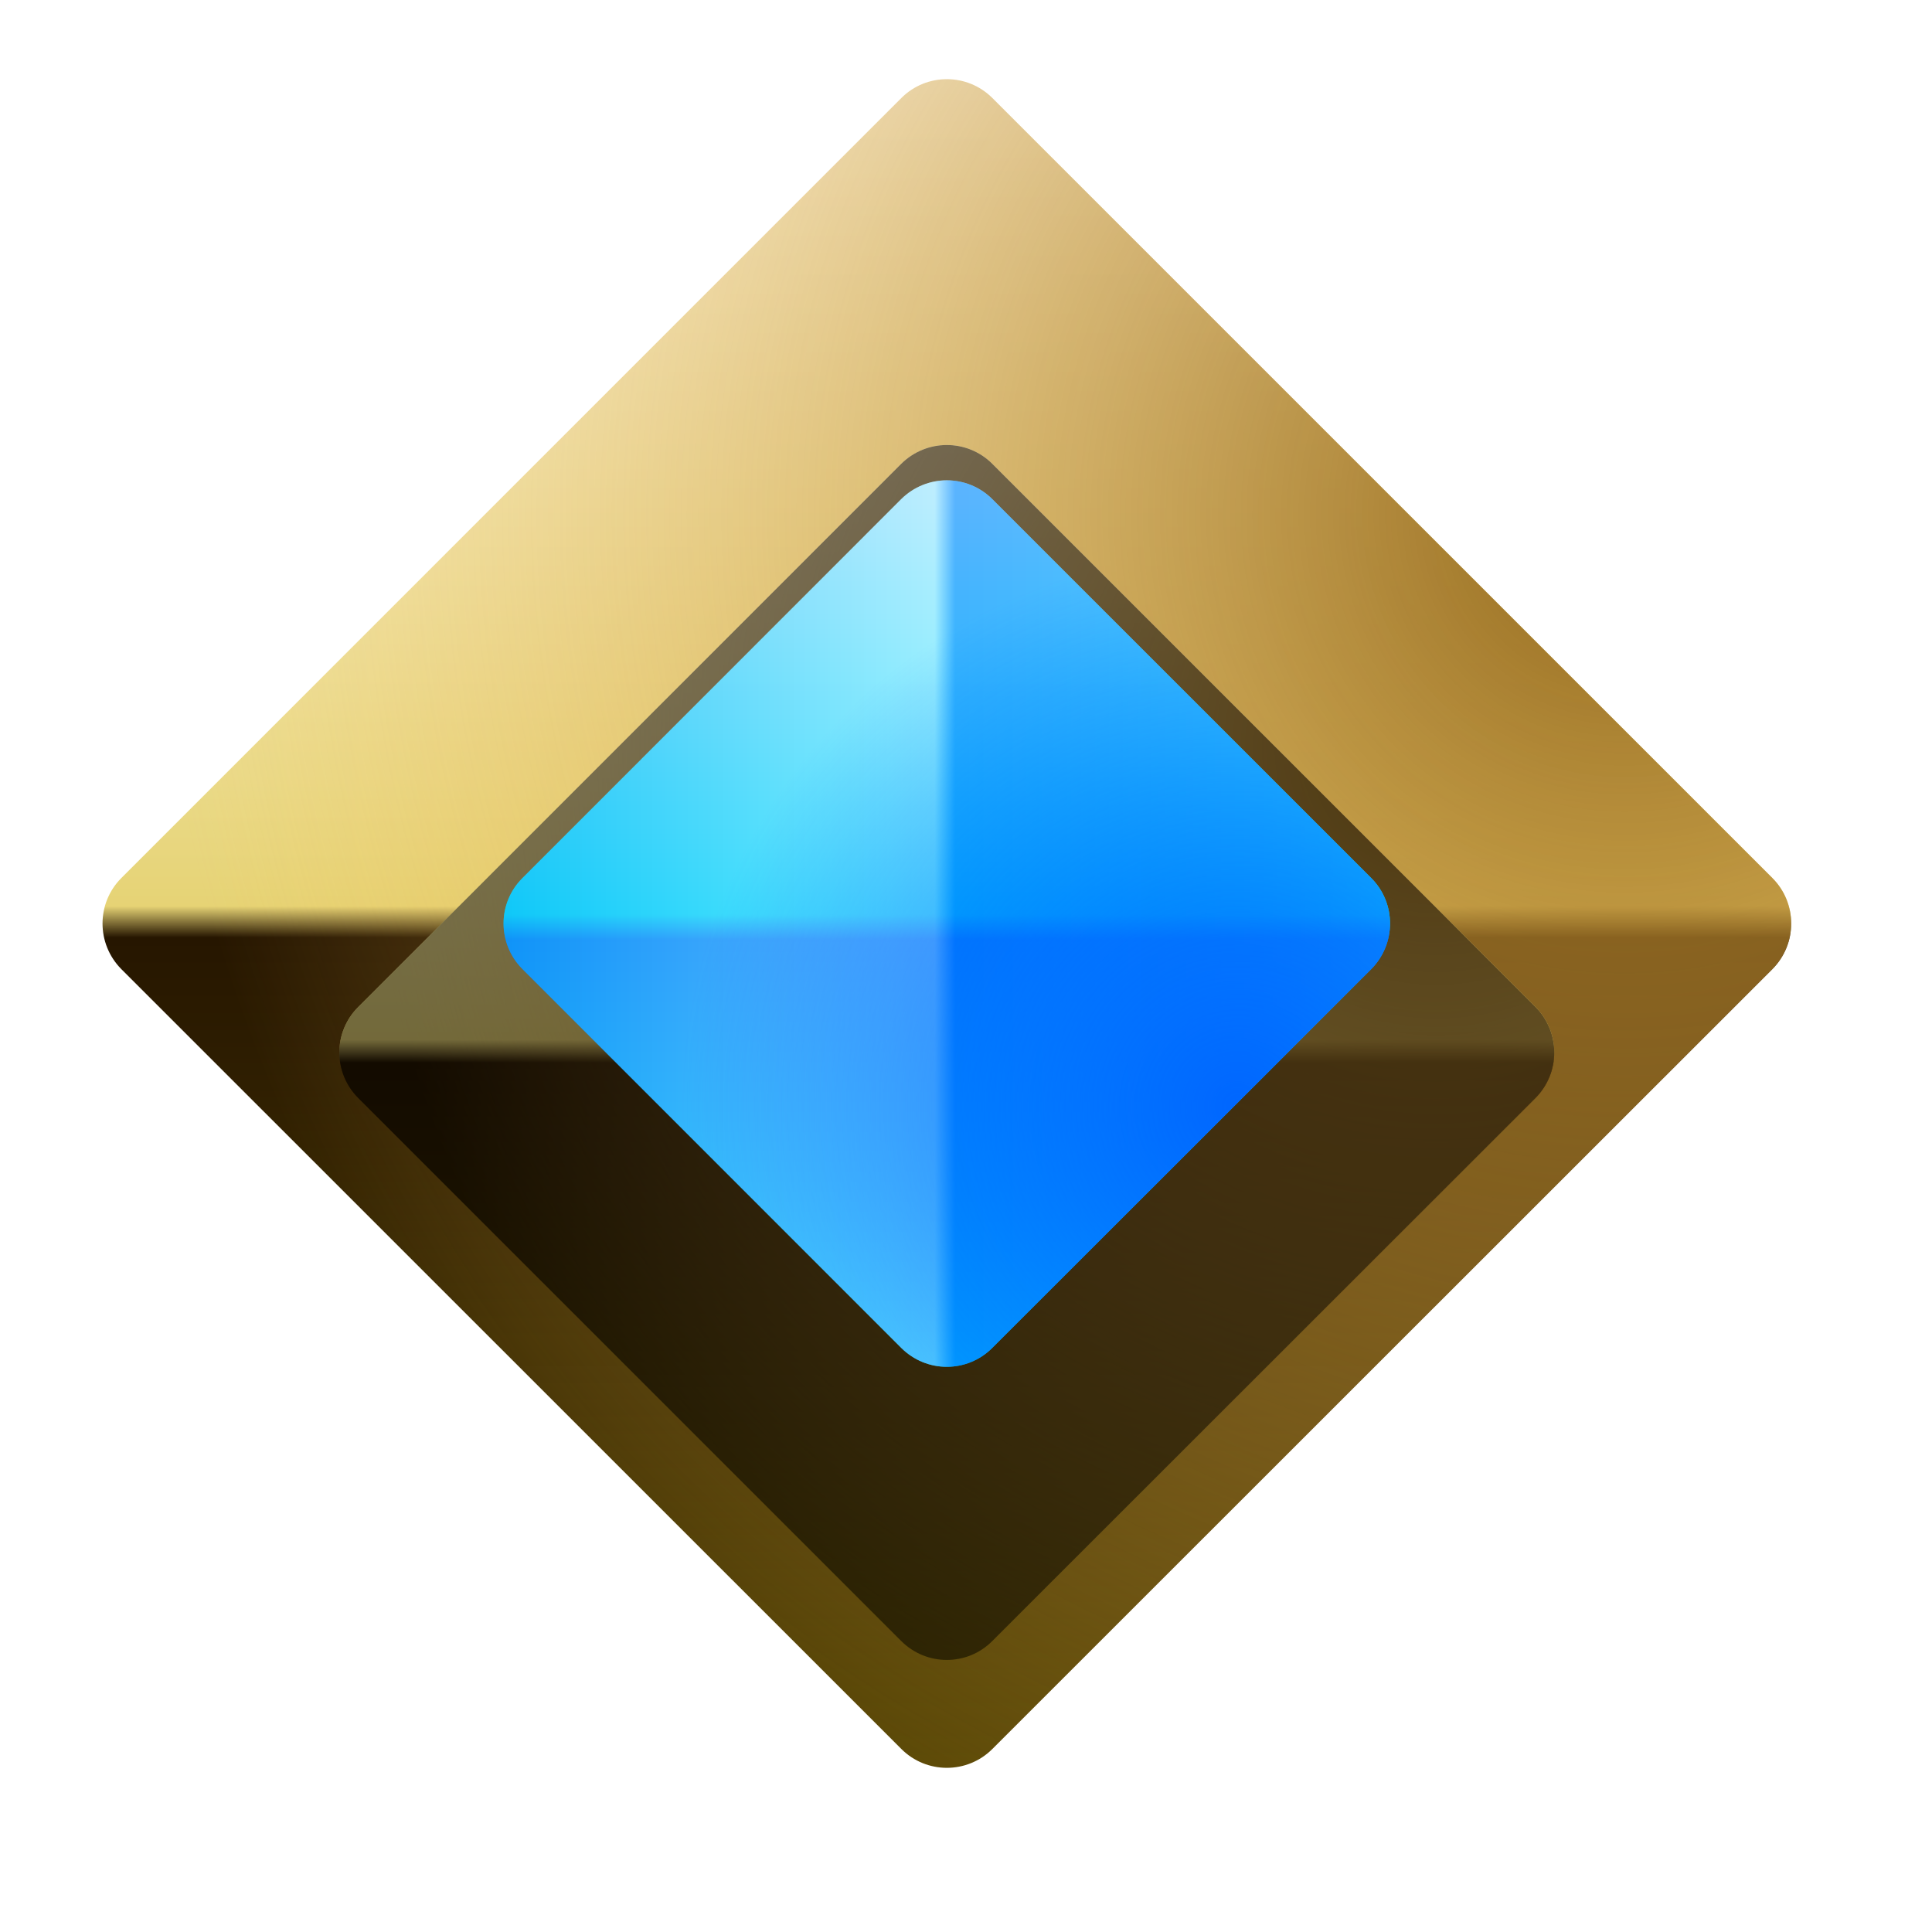
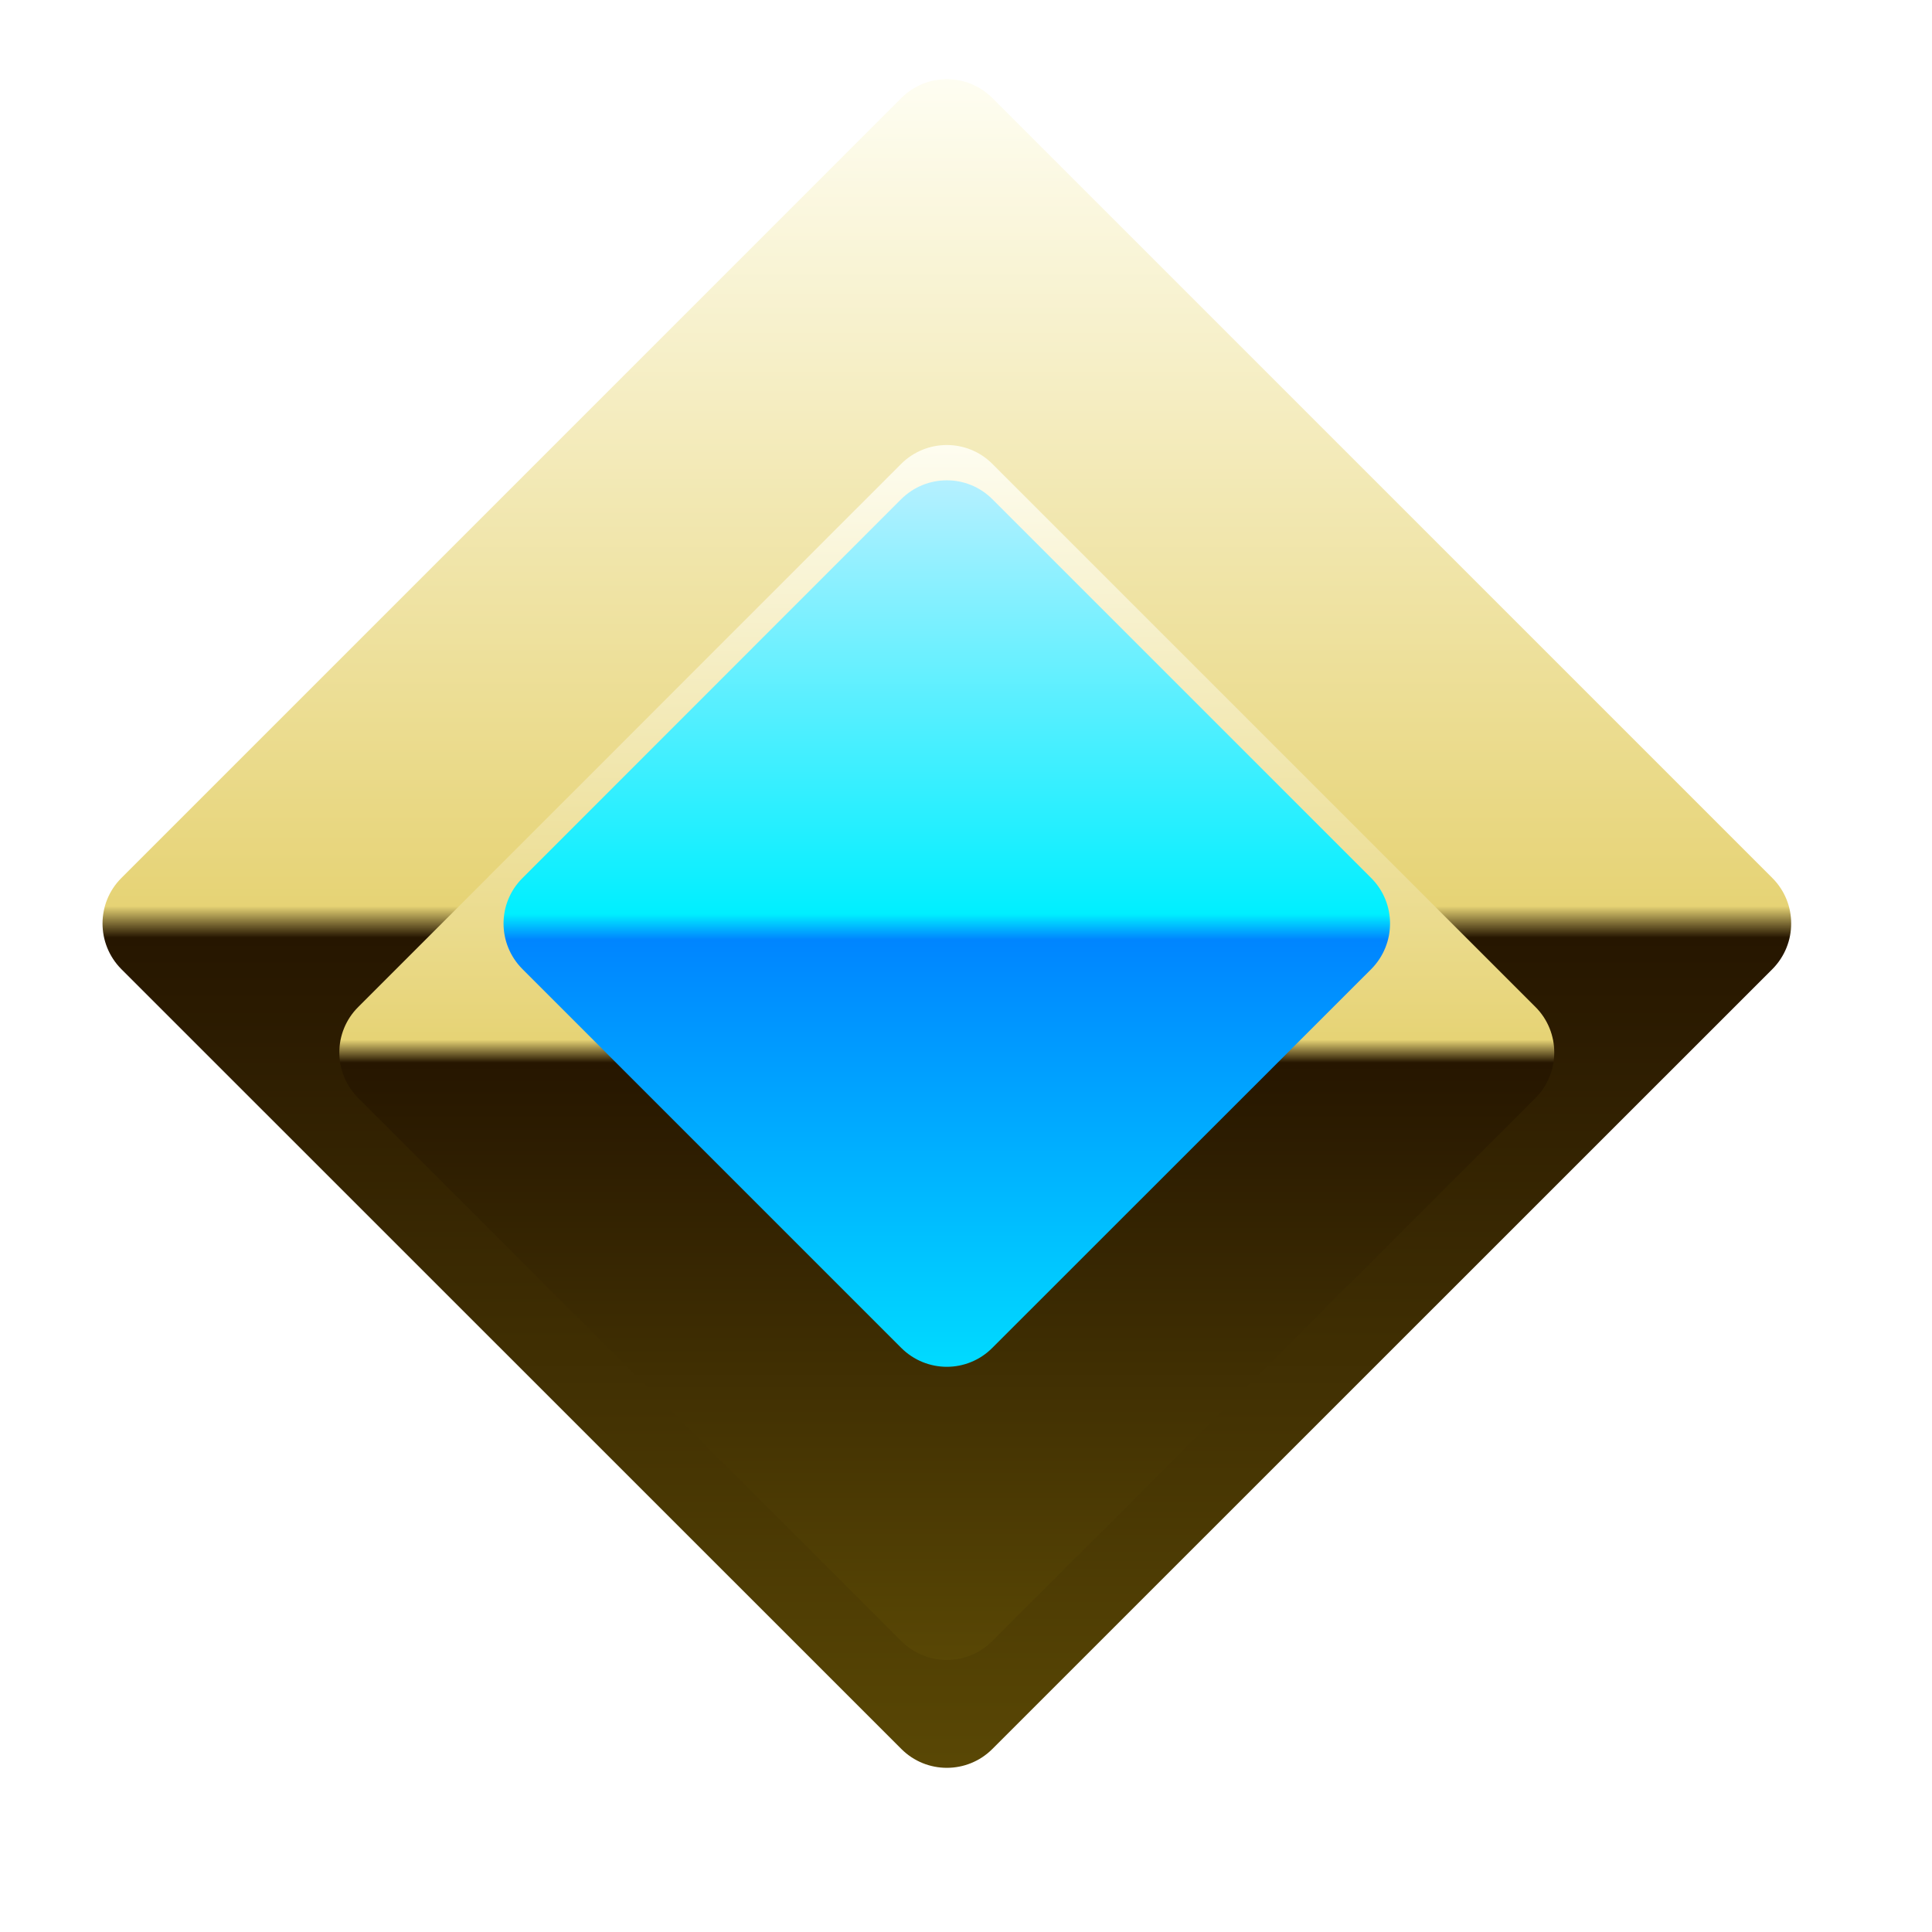
<svg xmlns="http://www.w3.org/2000/svg" width="11" height="11" viewBox="0 0 11 11" fill="none">
  <path d="M5.132 0.558C5.275 0.415 5.507 0.415 5.65 0.558L10.091 4.999C10.234 5.142 10.234 5.374 10.091 5.518L5.65 9.958C5.507 10.101 5.275 10.101 5.132 9.958L0.691 5.518C0.548 5.374 0.548 5.142 0.691 4.999L5.132 0.558Z" fill="url(#paint0_linear_574_10021)" />
-   <path d="M5.132 0.558C5.275 0.415 5.507 0.415 5.65 0.558L10.091 4.999C10.234 5.142 10.234 5.374 10.091 5.518L5.65 9.958C5.507 10.101 5.275 10.101 5.132 9.958L0.691 5.518C0.548 5.374 0.548 5.142 0.691 4.999L5.132 0.558Z" fill="url(#paint1_radial_574_10021)" />
  <g filter="url(#filter0_i_574_10021)">
    <path d="M5.131 1.907C5.275 1.764 5.507 1.764 5.65 1.907L8.742 4.999C8.885 5.142 8.885 5.374 8.742 5.518L5.65 8.609C5.507 8.753 5.275 8.753 5.131 8.609L2.04 5.518C1.896 5.374 1.896 5.142 2.04 4.999L5.131 1.907Z" fill="url(#paint2_linear_574_10021)" />
-     <path d="M5.131 1.907C5.275 1.764 5.507 1.764 5.65 1.907L8.742 4.999C8.885 5.142 8.885 5.374 8.742 5.518L5.65 8.609C5.507 8.753 5.275 8.753 5.131 8.609L2.04 5.518C1.896 5.374 1.896 5.142 2.04 4.999L5.131 1.907Z" fill="url(#paint3_radial_574_10021)" />
-     <path d="M5.131 1.907C5.275 1.764 5.507 1.764 5.65 1.907L8.742 4.999C8.885 5.142 8.885 5.374 8.742 5.518L5.65 8.609C5.507 8.753 5.275 8.753 5.131 8.609L2.04 5.518C1.896 5.374 1.896 5.142 2.04 4.999L5.131 1.907Z" fill="black" fill-opacity="0.5" />
  </g>
  <path d="M5.131 2.842C5.275 2.699 5.507 2.699 5.65 2.842L7.807 4.999C7.95 5.142 7.95 5.374 7.807 5.518L5.65 7.674C5.507 7.818 5.275 7.818 5.131 7.674L2.975 5.518C2.831 5.374 2.831 5.142 2.975 4.999L5.131 2.842Z" fill="url(#paint4_linear_574_10021)" />
-   <path d="M5.131 2.842C5.275 2.699 5.507 2.699 5.65 2.842L7.807 4.999C7.95 5.142 7.95 5.374 7.807 5.518L5.65 7.674C5.507 7.818 5.275 7.818 5.131 7.674L2.975 5.518C2.831 5.374 2.831 5.142 2.975 4.999L5.131 2.842Z" fill="url(#paint5_linear_574_10021)" fill-opacity="0.5" />
-   <path d="M5.131 2.842C5.275 2.699 5.507 2.699 5.65 2.842L7.807 4.999C7.95 5.142 7.95 5.374 7.807 5.518L5.65 7.674C5.507 7.818 5.275 7.818 5.131 7.674L2.975 5.518C2.831 5.374 2.831 5.142 2.975 4.999L5.131 2.842Z" fill="url(#paint6_radial_574_10021)" />
  <defs>
    <filter id="filter0_i_574_10021" x="1.932" y="1.8" width="6.917" height="7.651" filterUnits="userSpaceOnUse" color-interpolation-filters="sRGB">
      <feFlood flood-opacity="0" result="BackgroundImageFix" />
      <feBlend mode="normal" in="SourceGraphic" in2="BackgroundImageFix" result="shape" />
      <feColorMatrix in="SourceAlpha" type="matrix" values="0 0 0 0 0 0 0 0 0 0 0 0 0 0 0 0 0 0 127 0" result="hardAlpha" />
      <feOffset dy="0.734" />
      <feGaussianBlur stdDeviation="0.679" />
      <feComposite in2="hardAlpha" operator="arithmetic" k2="-1" k3="1" />
      <feColorMatrix type="matrix" values="0 0 0 0 0 0 0 0 0 0 0 0 0 0 0 0 0 0 0.8 0" />
      <feBlend mode="normal" in2="shape" result="effect1_innerShadow_574_10021" />
    </filter>
    <linearGradient id="paint0_linear_574_10021" x1="5.391" y1="0.299" x2="5.391" y2="10.218" gradientUnits="userSpaceOnUse">
      <stop stop-color="#FFFFF6" />
      <stop offset="0.49" stop-color="#E6D375" />
      <stop offset="0.508" stop-color="#261600" />
      <stop offset="1" stop-color="#5B4905" />
    </linearGradient>
    <radialGradient id="paint1_radial_574_10021" cx="0" cy="0" r="1" gradientUnits="userSpaceOnUse" gradientTransform="translate(9.261 2.868) rotate(143.869) scale(8.458)">
      <stop stop-color="#916619" />
      <stop offset="1" stop-color="#FFC55D" stop-opacity="0" />
    </radialGradient>
    <linearGradient id="paint2_linear_574_10021" x1="5.391" y1="1.648" x2="5.391" y2="8.869" gradientUnits="userSpaceOnUse">
      <stop stop-color="#FFFFF6" />
      <stop offset="0.49" stop-color="#E6D375" />
      <stop offset="0.508" stop-color="#261600" />
      <stop offset="1" stop-color="#5B4905" />
    </linearGradient>
    <radialGradient id="paint3_radial_574_10021" cx="0" cy="0" r="1" gradientUnits="userSpaceOnUse" gradientTransform="translate(8.209 3.518) rotate(143.869) scale(6.158)">
      <stop stop-color="#916619" />
      <stop offset="1" stop-color="#FFC55D" stop-opacity="0" />
    </radialGradient>
    <linearGradient id="paint4_linear_574_10021" x1="5.391" y1="2.583" x2="5.391" y2="7.934" gradientUnits="userSpaceOnUse">
      <stop stop-color="#C1F0FF" />
      <stop offset="0.49" stop-color="#00EFFF" />
      <stop offset="0.517" stop-color="#0085FF" />
      <stop offset="1" stop-color="#00E0FF" />
    </linearGradient>
    <linearGradient id="paint5_linear_574_10021" x1="2.715" y1="5.258" x2="8.066" y2="5.258" gradientUnits="userSpaceOnUse">
      <stop stop-color="#149DF2" />
      <stop offset="0.487" stop-color="#C8EBFF" />
      <stop offset="0.509" stop-color="#0377FF" />
      <stop offset="1" stop-color="#23B9FA" />
    </linearGradient>
    <radialGradient id="paint6_radial_574_10021" cx="0" cy="0" r="1" gradientUnits="userSpaceOnUse" gradientTransform="translate(7.045 6.308) rotate(-144.125) scale(3.172)">
      <stop stop-color="#0066FF" />
      <stop offset="1" stop-color="#0066FF" stop-opacity="0" />
    </radialGradient>
  </defs>
</svg>